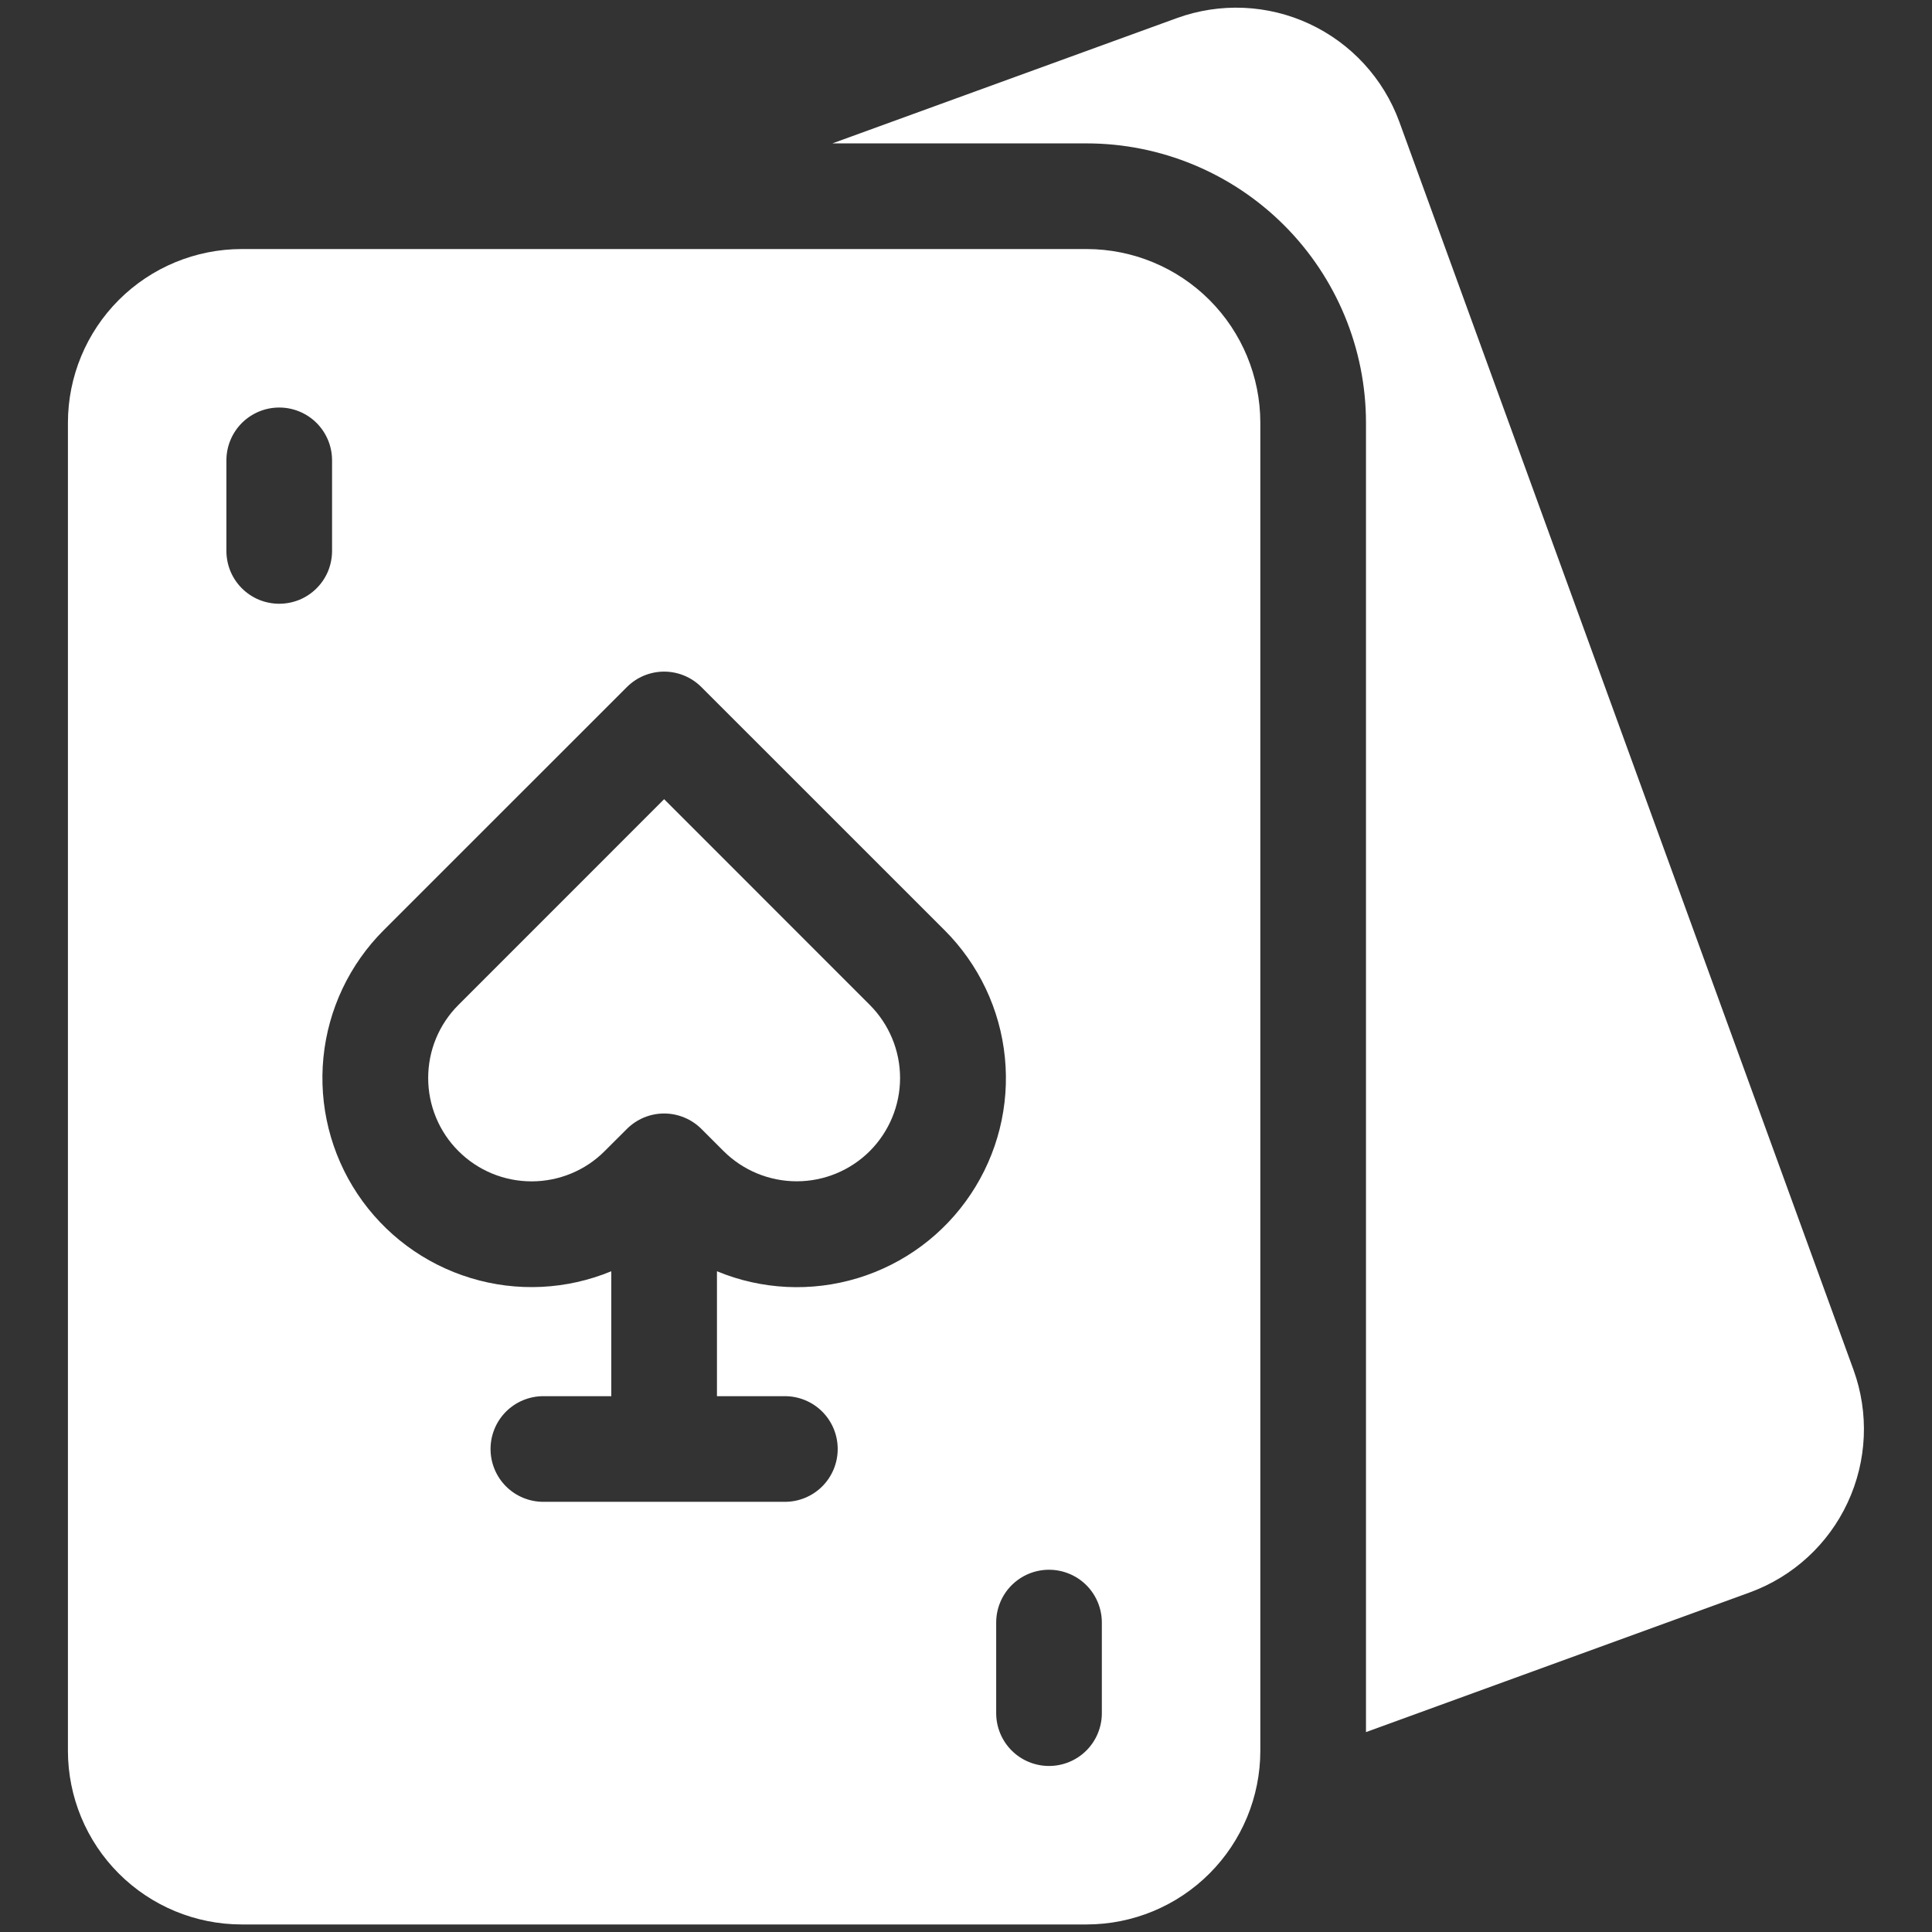
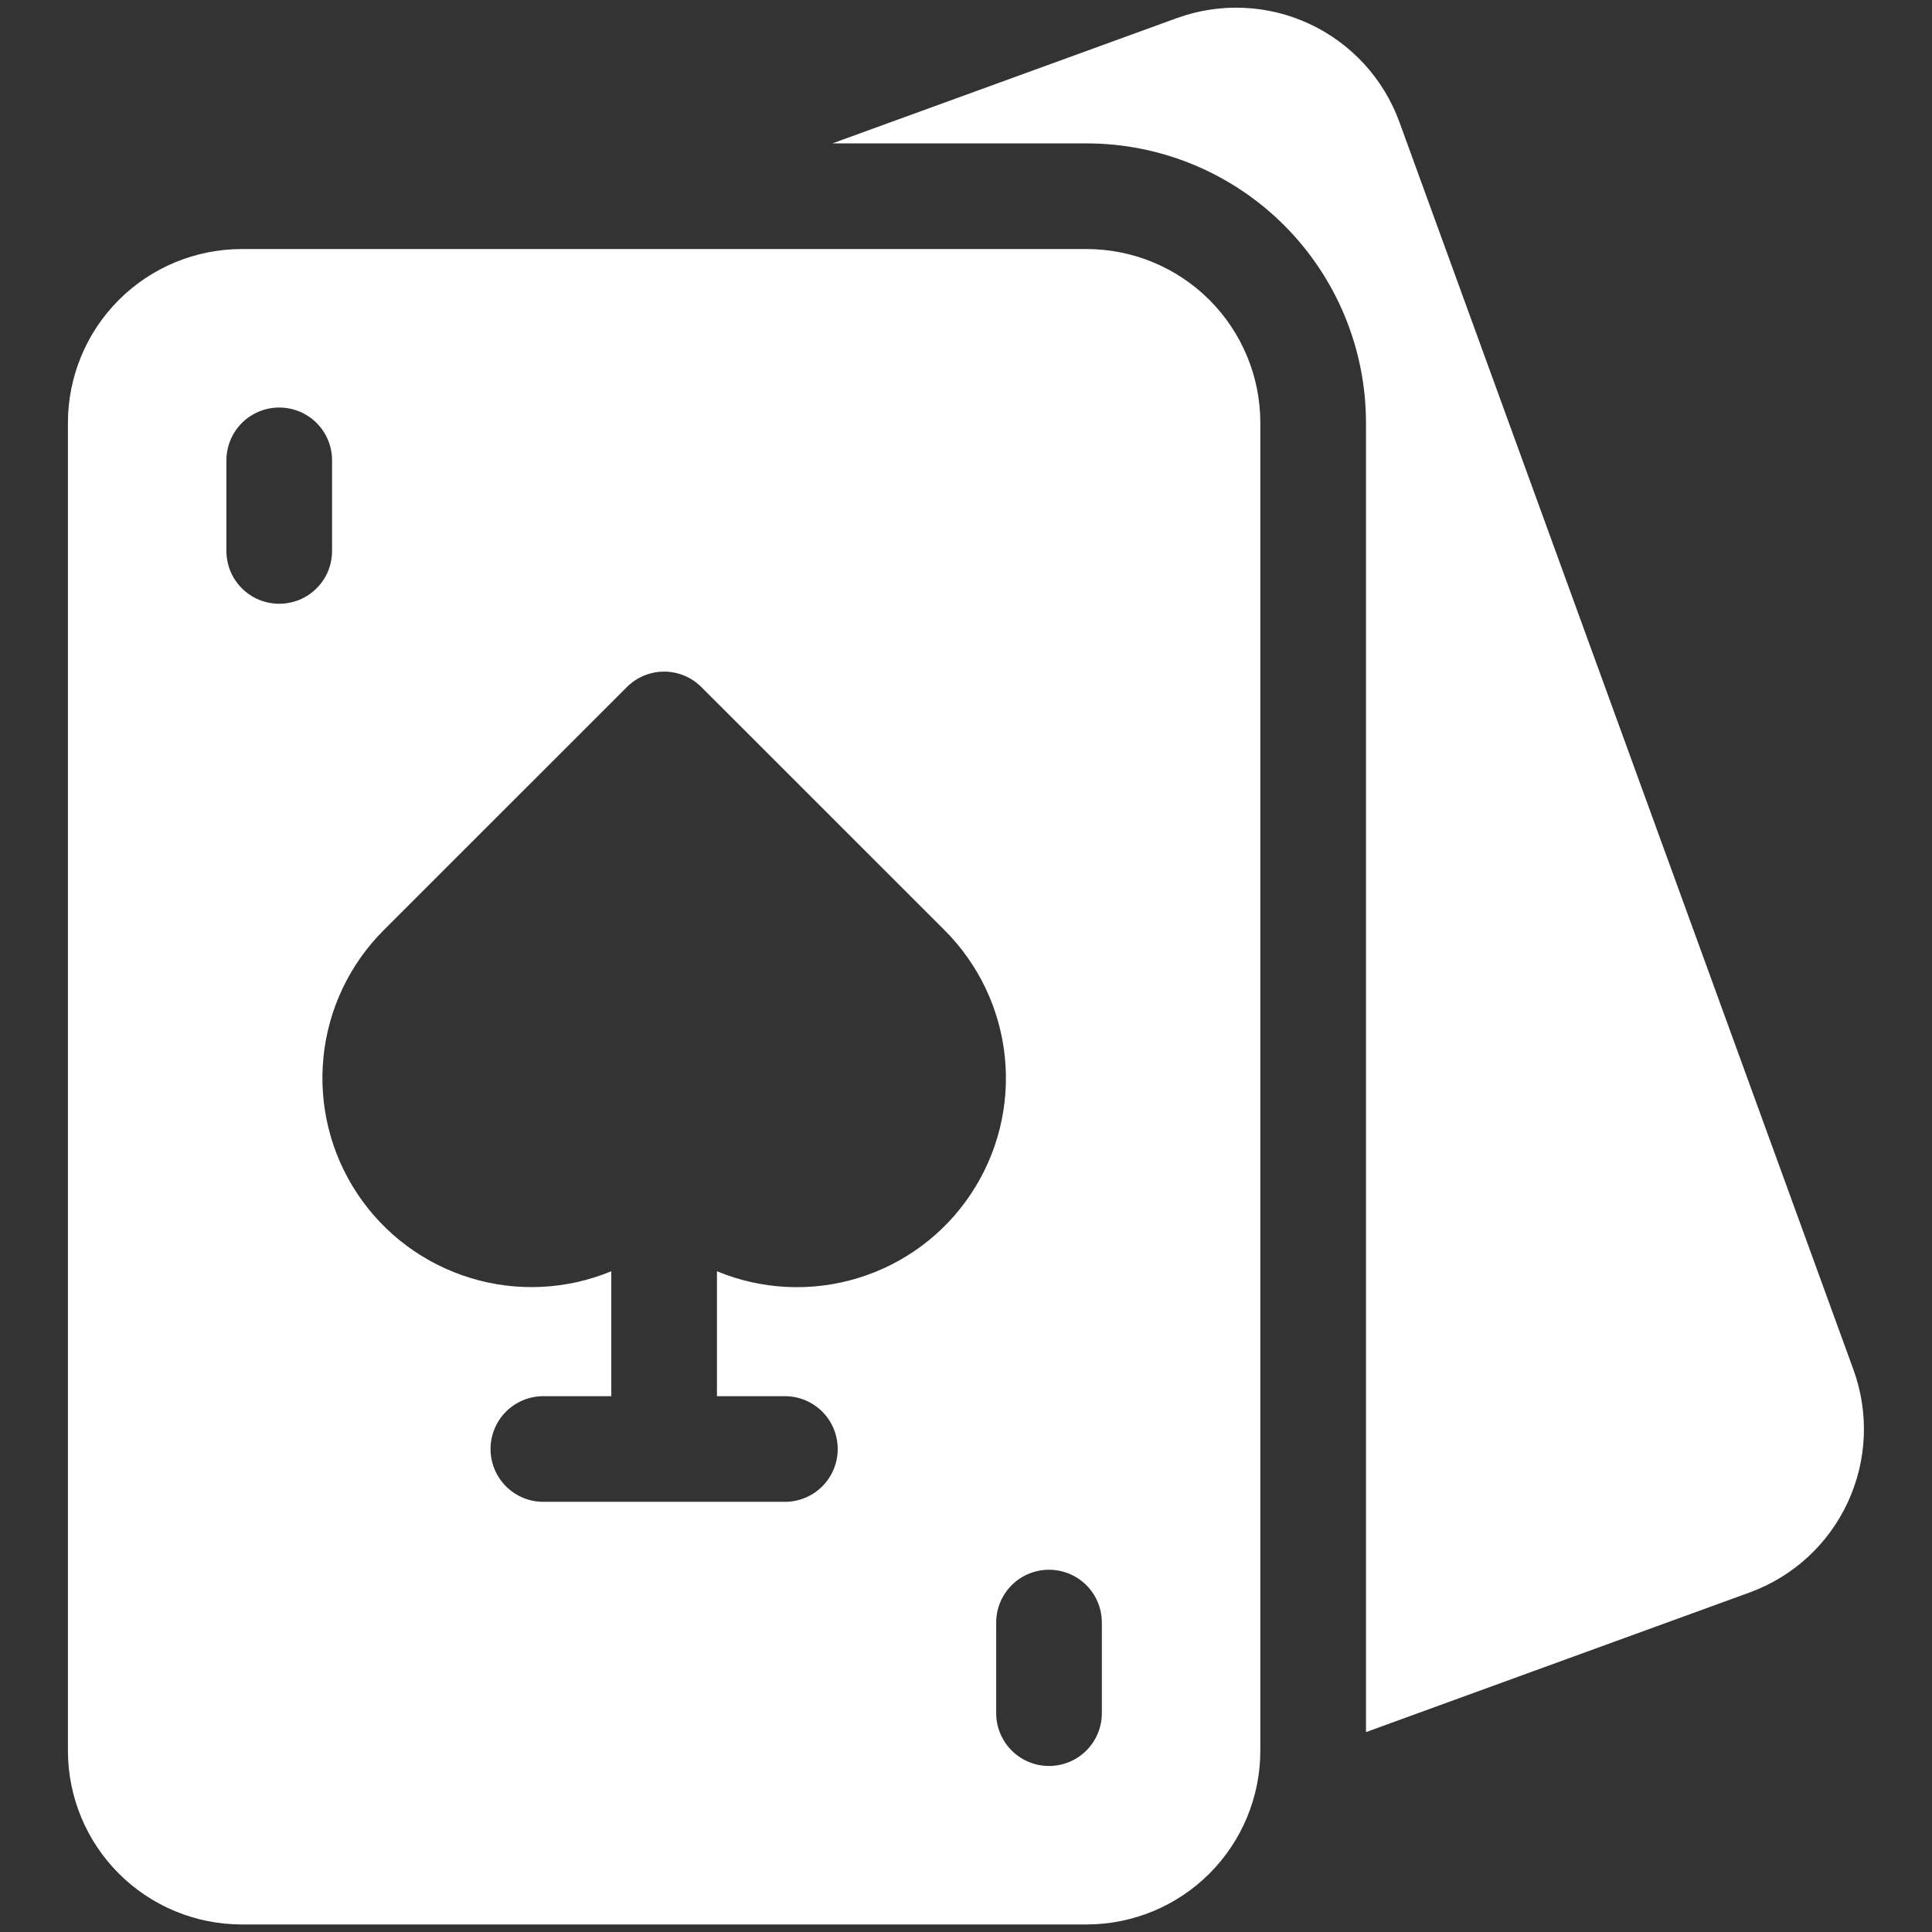
<svg xmlns="http://www.w3.org/2000/svg" width="32" height="32" viewBox="0 0 32 32" fill="none">
  <rect x="0" y="0" width="32" height="32" fill="#333333" stroke="none" />
  <path d="M30.7 22.689L23.177 2.017C22.915 1.301 22.38 0.718 21.689 0.396C20.999 0.074 20.208 0.04 19.492 0.3L13.787 2.375H18C19.226 2.376 20.402 2.864 21.269 3.731C22.136 4.598 22.624 5.773 22.625 7V28.689L28.983 26.375C29.699 26.113 30.282 25.578 30.603 24.887C30.925 24.196 30.96 23.406 30.7 22.689Z" fill="white" />
-   <path d="M14.406 19.066C14.727 18.744 14.908 18.309 14.908 17.855C14.908 17.401 14.727 16.966 14.406 16.644L11 13.237L7.594 16.644C7.434 16.803 7.308 16.992 7.222 17.199C7.136 17.407 7.092 17.63 7.092 17.855C7.092 18.08 7.136 18.302 7.222 18.51C7.308 18.718 7.434 18.907 7.594 19.066C7.753 19.225 7.941 19.351 8.149 19.437C8.357 19.523 8.58 19.567 8.805 19.567C9.029 19.567 9.252 19.523 9.46 19.437C9.668 19.351 9.857 19.225 10.015 19.066L10.382 18.7C10.463 18.619 10.559 18.554 10.665 18.51C10.771 18.466 10.885 18.443 11 18.443C11.115 18.443 11.229 18.466 11.335 18.51C11.441 18.554 11.538 18.619 11.619 18.7L11.985 19.066C12.306 19.386 12.742 19.566 13.196 19.566C13.65 19.566 14.085 19.386 14.406 19.066Z" fill="white" />
  <path d="M18 4.125H4C3.238 4.126 2.507 4.429 1.968 4.968C1.429 5.507 1.126 6.238 1.125 7V29C1.126 29.762 1.429 30.493 1.968 31.032C2.507 31.571 3.238 31.874 4 31.875H18C18.762 31.874 19.493 31.571 20.032 31.032C20.571 30.493 20.874 29.762 20.875 29V7C20.874 6.238 20.571 5.507 20.032 4.968C19.493 4.429 18.762 4.126 18 4.125ZM4.625 10C4.51 10 4.396 9.977 4.29 9.934C4.184 9.89 4.087 9.825 4.006 9.744C3.925 9.663 3.86 9.566 3.816 9.46C3.773 9.354 3.75 9.24 3.75 9.125V7.625C3.75 7.393 3.842 7.17 4.006 7.006C4.17 6.842 4.393 6.75 4.625 6.75C4.857 6.75 5.08 6.842 5.244 7.006C5.408 7.17 5.5 7.393 5.5 7.625V9.125C5.5 9.24 5.477 9.354 5.434 9.46C5.39 9.566 5.325 9.663 5.244 9.744C5.163 9.825 5.066 9.89 4.96 9.934C4.854 9.977 4.74 10 4.625 10ZM13 23.125C13.232 23.125 13.455 23.217 13.619 23.381C13.783 23.545 13.875 23.768 13.875 24C13.875 24.232 13.783 24.455 13.619 24.619C13.455 24.783 13.232 24.875 13 24.875H9C8.768 24.875 8.545 24.783 8.381 24.619C8.217 24.455 8.125 24.232 8.125 24C8.125 23.768 8.217 23.545 8.381 23.381C8.545 23.217 8.768 23.125 9 23.125H10.125V21.056C9.385 21.362 8.561 21.402 7.795 21.168C7.029 20.935 6.367 20.444 5.922 19.777C5.478 19.111 5.278 18.311 5.357 17.514C5.436 16.717 5.789 15.972 6.356 15.406L10.382 11.381C10.463 11.3 10.559 11.235 10.665 11.191C10.771 11.147 10.885 11.124 11 11.124C11.115 11.124 11.229 11.147 11.335 11.191C11.441 11.235 11.537 11.3 11.618 11.381L15.644 15.406C16.211 15.972 16.565 16.718 16.644 17.515C16.724 18.312 16.524 19.112 16.079 19.779C15.635 20.446 14.973 20.937 14.206 21.17C13.439 21.403 12.615 21.363 11.875 21.056V23.125H13ZM18.25 28.375C18.25 28.607 18.158 28.83 17.994 28.994C17.83 29.158 17.607 29.25 17.375 29.25C17.143 29.25 16.92 29.158 16.756 28.994C16.592 28.83 16.5 28.607 16.5 28.375V26.875C16.5 26.643 16.592 26.42 16.756 26.256C16.92 26.092 17.143 26 17.375 26C17.607 26 17.83 26.092 17.994 26.256C18.158 26.42 18.25 26.643 18.25 26.875V28.375Z" fill="white" />
</svg>